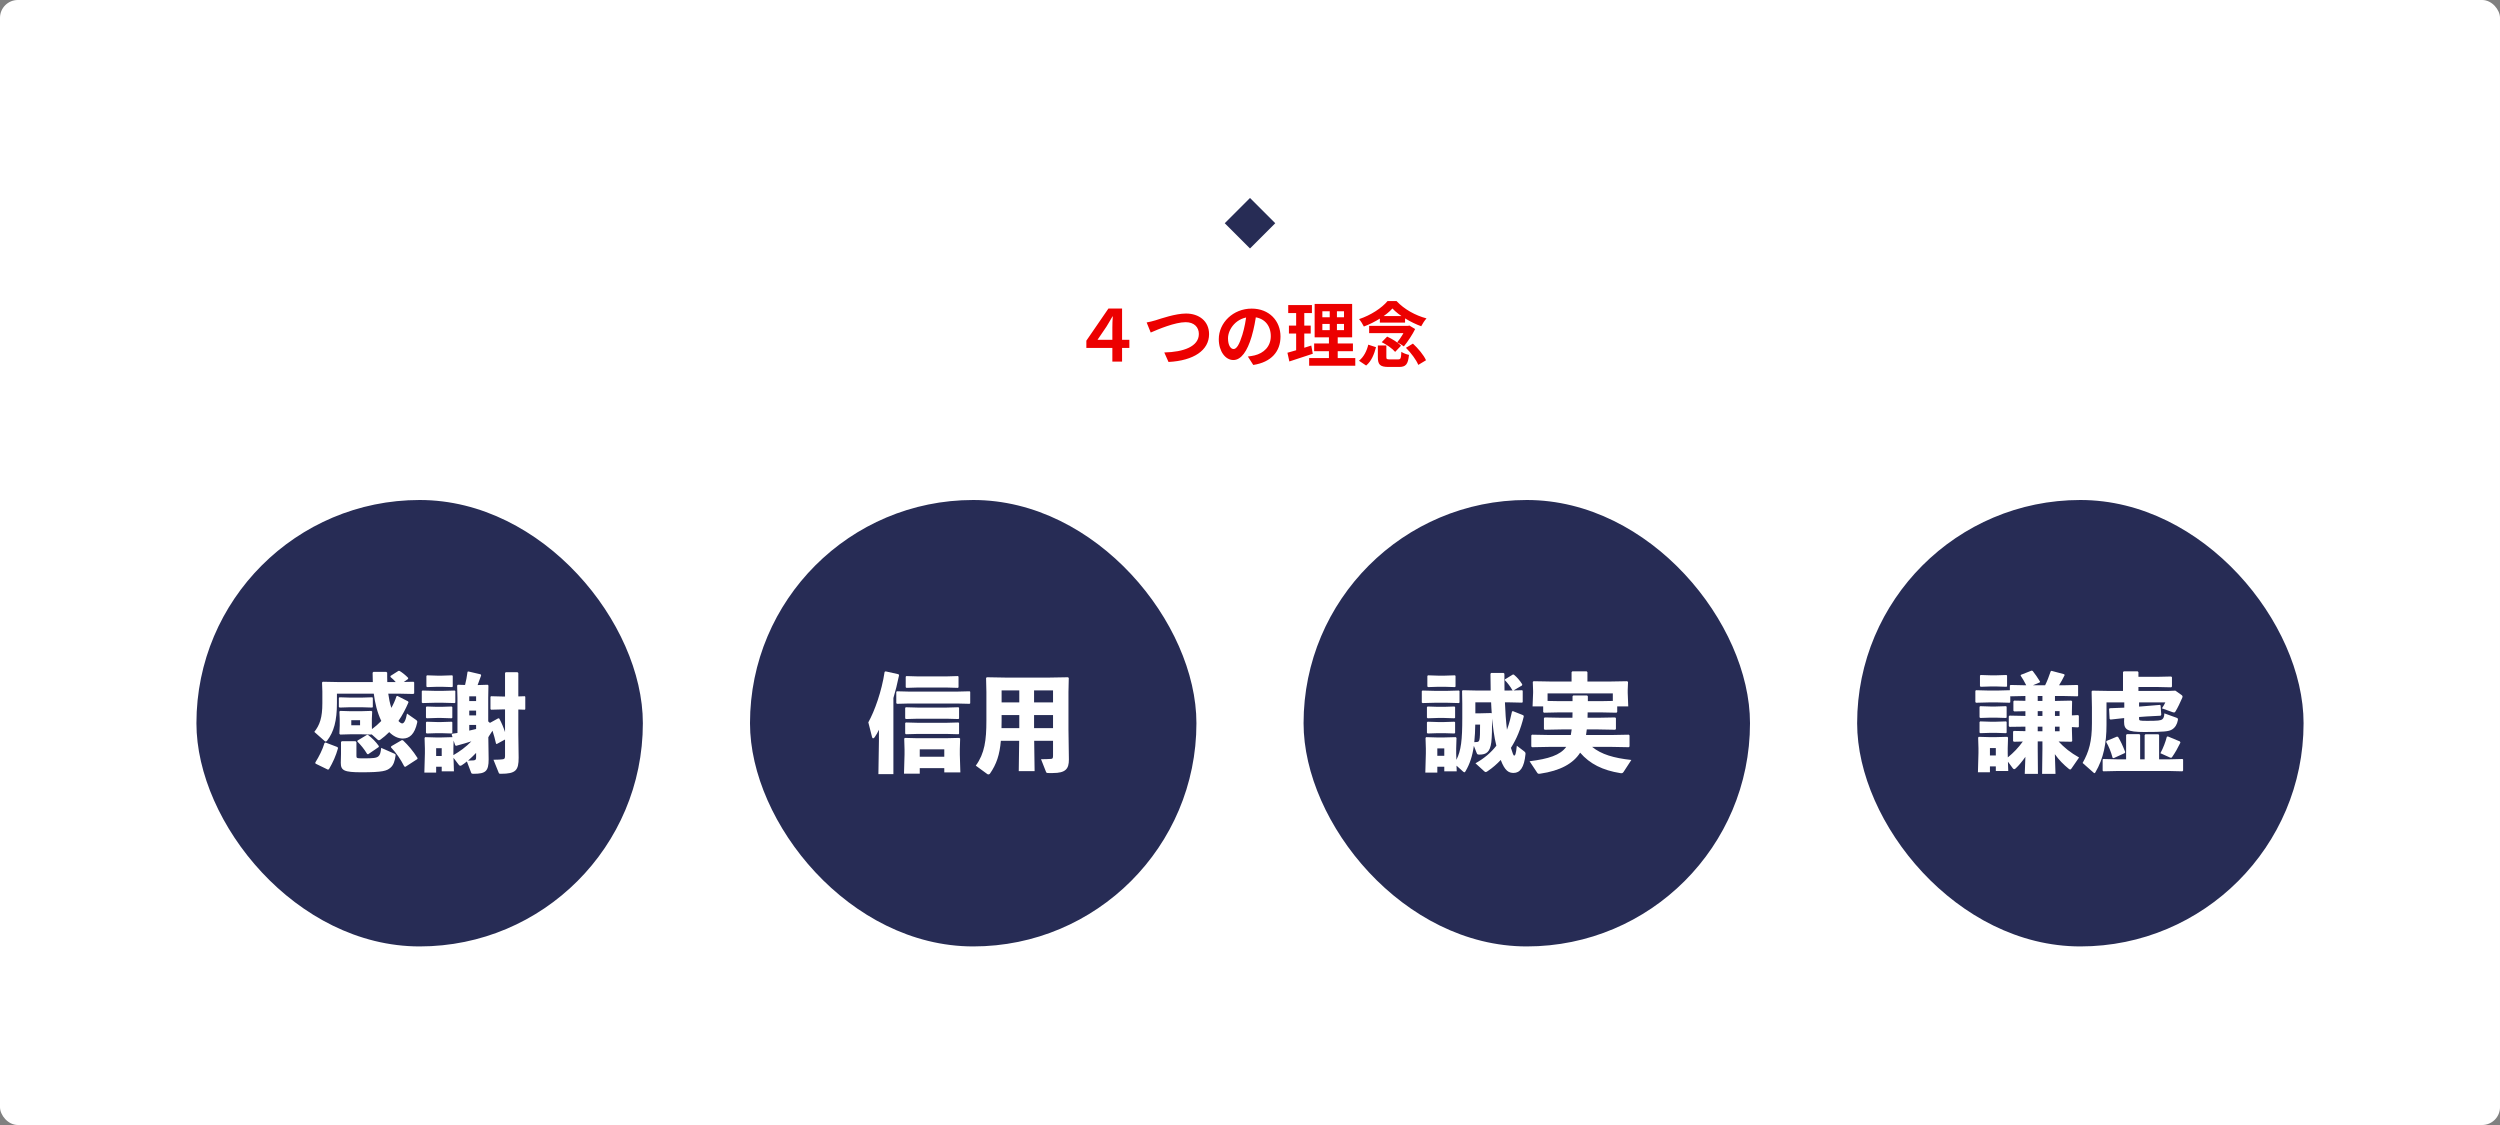
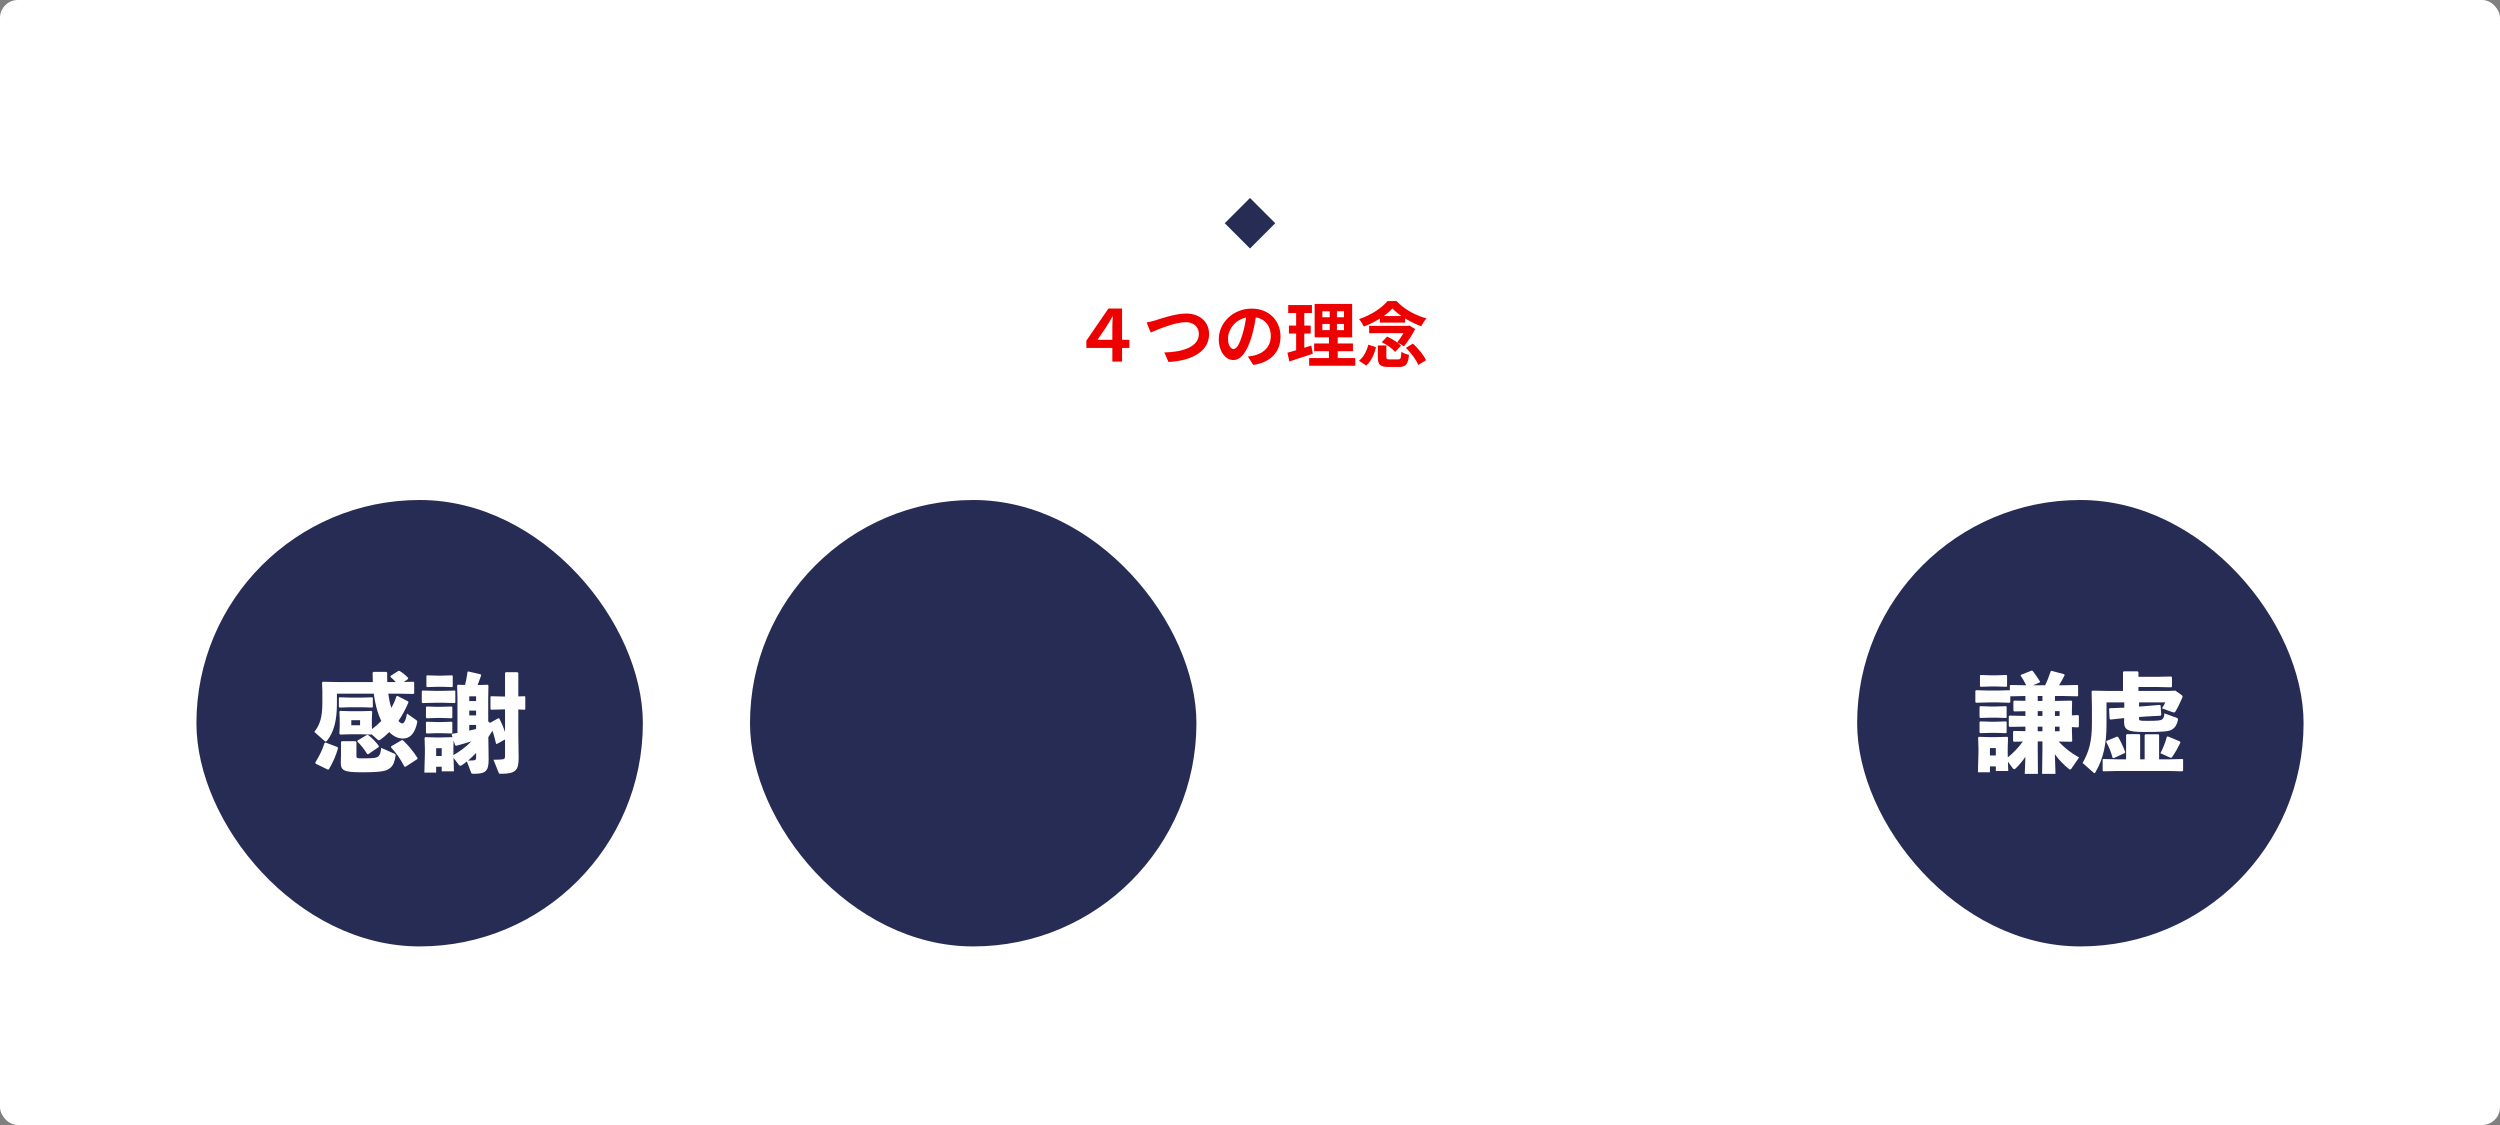
<svg xmlns="http://www.w3.org/2000/svg" width="560" height="252" viewBox="0 0 560 252" fill="none">
  <rect x="0" y="0" width="560" height="252" fill="#808080" stroke="none" />
  <rect width="560" height="252" rx="4" fill="white" />
  <rect x="280" y="44.344" width="8" height="8" transform="rotate(45 280 44.344)" fill="#272C55" />
  <path d="M249.168 81V73.368C249.168 72.648 249.2 71.688 249.264 70.872H249.2C248.704 71.72 248.256 72.52 247.84 73.176L245.84 76.12H252.976V77.944H243.344V76.312L248.288 69.112H251.344V81H249.168ZM256.848 72.232C257.44 72.136 258.24 71.928 258.832 71.752C260.048 71.368 263.312 70.232 265.664 70.232C268.544 70.232 270.832 71.896 270.832 74.856C270.832 78.472 267.376 80.792 261.744 81.08L260.8 78.952C265.136 78.856 268.544 77.608 268.544 74.808C268.544 73.304 267.504 72.168 265.584 72.168C263.216 72.168 259.44 73.752 257.76 74.488L256.848 72.232ZM281.456 70.04C281.232 71.672 280.912 73.544 280.352 75.432C279.392 78.664 278.016 80.648 276.272 80.648C274.48 80.648 273.008 78.68 273.008 75.976C273.008 72.296 276.224 69.128 280.368 69.128C284.32 69.128 286.832 71.88 286.832 75.384C286.832 78.744 284.768 81.128 280.736 81.752L279.52 79.864C280.144 79.784 280.592 79.704 281.024 79.608C283.056 79.112 284.656 77.656 284.656 75.304C284.656 72.792 283.088 71 280.32 71C276.928 71 275.072 73.768 275.072 75.784C275.072 77.4 275.712 78.184 276.32 78.184C277.008 78.184 277.616 77.16 278.288 75C278.752 73.496 279.104 71.656 279.264 69.976L281.456 70.04ZM296.208 72.568V73.944H301.056V72.568H296.208ZM296.208 69.72V71.064H301.056V69.72H296.208ZM294.48 68.088H302.88V75.56H294.48V68.088ZM294.368 76.936H303.056V78.664H294.368V76.936ZM293.248 80.2H303.584V81.928H293.248V80.2ZM288.56 68.328H293.872V70.12H288.56V68.328ZM288.72 72.936H293.6V74.712H288.72V72.936ZM288.384 79.016C289.76 78.664 291.808 78.024 293.728 77.4L294.064 79.24C292.272 79.848 290.352 80.472 288.816 80.968L288.384 79.016ZM290.336 69.032H292.16V78.872L290.336 79.16V69.032ZM297.856 68.776H299.472V74.808H299.648V81.016H297.68V74.808H297.856V68.776ZM308.64 77.384H310.544V79.976C310.544 80.44 310.656 80.504 311.296 80.504C311.584 80.504 312.8 80.504 313.184 80.504C313.744 80.504 313.84 80.296 313.904 78.808C314.288 79.096 315.088 79.384 315.616 79.496C315.392 81.656 314.896 82.2 313.344 82.2C312.96 82.2 311.44 82.2 311.056 82.2C309.104 82.2 308.64 81.656 308.64 79.992V77.384ZM309.504 76.648L310.72 75.4C311.824 75.896 313.184 76.744 313.824 77.448L312.512 78.824C311.936 78.12 310.624 77.192 309.504 76.648ZM314.928 77.912L316.496 76.968C317.664 78.056 318.928 79.544 319.424 80.696L317.696 81.736C317.264 80.648 316.08 79.048 314.928 77.912ZM306.496 77.208L308.224 77.768C307.824 79.32 307.216 80.888 306.016 81.88L304.416 80.808C305.472 79.976 306.16 78.616 306.496 77.208ZM306.688 73H315.536V74.616H306.688V73ZM309.088 70.792H314.736V72.264H309.088V70.792ZM311.904 69.096C310.56 70.616 308 72.2 305.504 73.144C305.28 72.664 304.8 71.896 304.432 71.48C307.04 70.632 309.552 68.968 310.816 67.432H312.816C314.576 69.304 317.056 70.664 319.536 71.32C319.088 71.816 318.64 72.52 318.352 73.08C316.096 72.264 313.328 70.664 311.904 69.096ZM314.992 73H315.392L315.696 72.92L316.992 73.704C316.4 74.936 315.328 76.536 314.464 77.592C314.08 77.304 313.424 76.888 312.976 76.68C313.776 75.736 314.64 74.264 314.992 73.352V73Z" fill="#EC0000" />
  <rect x="44" y="112" width="100" height="100" rx="50" fill="#272C55" />
  <path d="M86.752 152.784H88.648C88.288 152.376 87.904 151.992 87.448 151.632L87.496 151.392L89.272 150.264L89.512 150.288C90.136 150.672 90.808 151.2 91.432 151.848L91.408 152.088L90.448 152.76L92.608 152.712L92.776 152.856V155.304L92.584 155.448L89.224 155.376H86.968C87.112 156.456 87.328 157.536 87.664 158.568C88.12 157.752 88.528 156.864 88.816 155.952L89.008 155.88L91.408 157.104L91.504 157.32C90.856 158.832 90.112 160.248 89.248 161.496C89.56 161.832 89.872 162.048 90.088 162.048C90.496 162.048 90.904 161.376 91.168 159.84L93.16 161.232C93.448 161.424 93.52 161.568 93.448 161.88C92.872 164.472 91.744 165.432 90.232 165.432C89.104 165.432 88.072 164.88 87.184 163.992C86.56 164.616 85.888 165.192 85.192 165.696C85.072 165.792 84.952 165.816 84.88 165.816C84.76 165.816 84.664 165.768 84.568 165.672L83.224 164.472L83.176 164.544L80.68 164.472H78.736L76.192 164.544L76.024 164.352L76.096 162.528V161.016L76.024 159.408L76.192 159.24L78.52 159.312H80.848L83.2 159.24L83.368 159.408L83.296 161.016V162.528L83.32 163.32C84.064 162.768 84.76 162.168 85.408 161.496C84.496 159.576 83.992 157.488 83.728 155.376H75.472V157.464C75.472 161.496 74.776 163.944 73.288 165.888C73.168 166.032 73.072 166.104 72.976 166.104C72.88 166.104 72.808 166.056 72.712 165.984L70.408 163.944C71.632 162.384 72.208 160.752 72.208 157.512V154.896L72.136 152.88L72.304 152.712L75.928 152.784H83.512C83.488 152.088 83.464 151.392 83.464 150.696L83.632 150.504H86.536L86.728 150.672V151.656C86.728 152.04 86.728 152.424 86.752 152.784ZM78.688 162.456H80.656V161.328H78.688V162.456ZM72.904 166.32L75.616 167.352L75.712 167.616C75.232 169.32 74.608 170.712 73.672 172.32L73.432 172.392L70.672 171.048L70.624 170.808C71.464 169.464 72.256 167.904 72.688 166.44L72.904 166.32ZM79.84 166.248V169.272C79.84 169.824 79.864 169.872 81.352 169.872C83.656 169.872 84.256 169.8 84.736 169.44C85.168 169.08 85.264 168.552 85.384 167.52L88.336 168.816C88.6 168.936 88.648 169.008 88.6 169.296C88.456 170.4 88.144 171.408 87.472 171.96C86.656 172.68 85.72 172.992 80.992 172.992C77.032 172.992 76.336 172.584 76.336 170.856L76.384 168.888V166.224L76.552 166.032H79.648L79.84 166.248ZM78.376 158.424L76.072 158.496L75.904 158.352V156.336L76.048 156.192L78.376 156.264H81.04L83.368 156.192L83.512 156.312V158.376L83.368 158.496L81.04 158.424H78.376ZM87.64 167.16L89.992 165.792L90.256 165.816C91.528 167.04 92.512 168.192 93.544 169.824L93.472 170.04L90.808 171.768L90.568 171.696C89.704 170.016 88.792 168.696 87.568 167.4L87.64 167.16ZM80.08 165.888L82.192 164.616H82.432C83.392 165.36 84.16 166.128 84.88 167.136L84.808 167.352L82.456 168.96L82.24 168.888C81.544 167.736 80.848 166.92 80.032 166.08L80.08 165.888ZM109.36 161.592L109.744 161.928L111.616 160.896L111.832 160.944C112.36 161.928 112.792 162.936 113.128 163.992V158.904H112.72L110.008 158.976L109.864 158.832V156.096L109.984 155.952L112.72 156.024H113.128V150.768L113.272 150.576H115.912L116.104 150.744V156L117.544 155.952L117.664 156.072V158.856L117.544 158.976L116.104 158.928V164.472L116.176 169.704C116.176 172.536 115.576 173.328 112.192 173.328C111.808 173.328 111.784 173.28 111.688 173.04L110.536 170.184C111.496 170.184 112.216 170.136 112.576 170.088C113.008 170.04 113.128 169.896 113.128 169.32V165.648L111.28 166.656L111.112 166.584C110.872 165.576 110.632 164.592 110.32 163.68C110.08 164.064 109.816 164.472 109.552 164.856C109.504 164.952 109.456 165.048 109.384 165.144L109.456 170.088C109.456 172.752 108.784 173.328 106.12 173.328C105.664 173.328 105.616 173.28 105.52 173.04L104.584 170.568C104.2 170.904 103.792 171.168 103.408 171.432C103.288 171.504 103.192 171.528 103.12 171.528C102.952 171.528 102.832 171.408 102.712 171.24L101.584 169.752L101.68 172.776H98.944V171.744H97.696V173.064H95.056L95.176 168.744V167.688L95.104 165.288L95.248 165.12L97.768 165.192H98.728L101.368 165.12L101.176 164.568L101.296 164.352C101.68 164.304 102.064 164.232 102.472 164.184V156.336L102.4 153.552L102.568 153.384L104.176 153.432C104.416 152.472 104.584 151.536 104.728 150.48L104.92 150.408L107.68 151.056L107.776 151.296C107.512 152.016 107.248 152.76 106.984 153.456L109.24 153.384L109.408 153.552L109.36 156.336V161.592ZM106.648 169.632V168.648C106.072 169.248 105.472 169.824 104.848 170.376C105.4 170.376 105.712 170.352 106.048 170.328C106.528 170.28 106.648 170.16 106.648 169.632ZM101.56 167.688V169.152C103.048 168.288 104.416 167.28 105.592 166.056C104.632 166.368 103.504 166.704 102.16 167.064L101.968 166.944L101.608 165.888L101.56 167.688ZM98.944 169.344V167.592H97.696V169.344H98.944ZM106.648 163.296V162.384H105.112V163.656C105.616 163.536 106.144 163.416 106.648 163.296ZM106.648 160.248V159.168H105.112V160.248H106.648ZM106.648 157.032V155.976H105.112V157.032H106.648ZM97.408 157.416L94.648 157.488L94.48 157.344V154.824L94.624 154.68L97.408 154.752H99.232L101.848 154.68L101.992 154.8V157.368L101.848 157.488L99.232 157.416H97.408ZM97.912 153.84L95.68 153.912L95.512 153.768V151.416L95.656 151.272L97.912 151.344H99.016L101.272 151.272L101.416 151.392V153.792L101.272 153.912L99.016 153.84H97.912ZM97.816 160.824L95.584 160.896L95.416 160.752V158.4L95.56 158.256L97.816 158.328H98.92L101.176 158.256L101.32 158.376V160.776L101.176 160.896L98.92 160.824H97.816ZM97.816 164.232L95.584 164.304L95.416 164.16V161.808L95.56 161.664L97.816 161.736H98.92L101.176 161.664L101.32 161.784V164.184L101.176 164.304L98.92 164.232H97.816Z" fill="white" />
  <rect x="168" y="112" width="100" height="100" rx="50" fill="#272C55" />
-   <path d="M200.12 156.36V173.4H196.76L196.88 165.984V163.464C196.568 164.136 196.352 164.52 195.92 165.144C195.8 165.312 195.68 165.384 195.584 165.384C195.464 165.384 195.392 165.288 195.344 165.12L194.504 161.808C195.92 159.264 197.504 154.848 198.152 150.504L198.368 150.384L201.272 151.032L201.392 151.248C201.008 153.144 200.576 154.824 200.12 156.36ZM211.52 172.056H206.024V173.304H202.496L202.616 168.984V167.856L202.544 165.456L202.688 165.288L205.448 165.36H211.928L214.904 165.288L215.072 165.456L215 167.856V169.056L215.12 173.016H211.52V172.056ZM211.52 169.512V167.856H206.024V169.512H211.52ZM205.52 154.008L203.048 154.08L202.88 153.936V151.584L203.024 151.44L205.52 151.512H212.072L214.568 151.44L214.712 151.56V153.96L214.568 154.08L212.072 154.008H205.52ZM205.52 160.992L202.928 161.064L202.76 160.92V158.568L202.904 158.424L205.52 158.496H212.072L214.688 158.424L214.832 158.544V160.944L214.688 161.064L212.072 160.992H205.52ZM205.52 164.4L202.928 164.472L202.76 164.328V161.976L202.904 161.832L205.52 161.904H212.072L214.688 161.832L214.832 161.952V164.352L214.688 164.472L212.072 164.4H205.52ZM203.696 157.584L200.936 157.656L200.768 157.512V154.992L200.912 154.848L203.696 154.92H214.328L217.184 154.848L217.328 154.968V157.536L217.184 157.656L214.328 157.584H203.696ZM231.656 165.936L231.752 172.728H228.2L228.296 165.936H224.192C223.928 169.032 223.232 171.168 221.744 173.304C221.672 173.4 221.528 173.472 221.408 173.472C221.312 173.472 221.24 173.448 221.168 173.4L218.576 171.504C220.568 168.768 220.952 165.816 220.952 161.4V154.992L220.88 151.872L221.048 151.704L225.104 151.776H235.184L239.24 151.704L239.408 151.872L239.336 154.992V163.416L239.432 170.136C239.432 172.224 238.712 173.16 235.832 173.16H234.92C234.44 173.16 234.392 173.112 234.296 172.872L233.192 170.064C233.888 170.064 234.824 170.04 235.448 169.992C235.808 169.968 235.88 169.8 235.88 169.224V165.936H231.656ZM231.632 163.104H235.88V160.176H231.632V163.104ZM228.32 163.104V160.176H224.36V161.448C224.36 162.024 224.36 162.576 224.336 163.104H228.32ZM231.632 157.344H235.88V154.656H231.632V157.344ZM228.32 157.344V154.656H224.36V157.344H228.32Z" fill="white" />
-   <rect x="292" y="112" width="100" height="100" rx="50" fill="#272C55" />
-   <path d="M337.776 157.32H337.104C337.176 159.384 337.32 161.424 337.56 163.464C338.088 162.048 338.472 160.44 338.688 159.384L338.88 159.288L341.232 160.224L341.328 160.488C340.632 163.32 339.72 165.528 338.448 167.52C338.832 168.768 339 169.248 339.168 169.248C339.384 169.248 339.576 169.032 339.768 167.04L341.4 168.288C341.664 168.504 341.736 168.624 341.712 168.912C341.424 171.96 340.464 173.136 339.048 173.136C337.992 173.136 337.104 172.728 336.168 170.232C335.304 171.144 334.392 171.96 333.216 172.752C333.024 172.872 332.904 172.944 332.808 172.944C332.688 172.944 332.568 172.872 332.4 172.704L330.504 170.976C332.52 169.848 333.984 168.576 335.184 167.04C334.656 164.952 334.44 162.888 334.224 160.968C334.224 163.224 334.2 165.048 334.056 166.248C333.768 168.456 332.952 169.032 331.392 169.032C330.96 169.032 330.888 168.96 330.768 168.648L330.144 167.064C329.808 169.44 329.208 171.168 328.296 172.728C328.2 172.896 328.128 172.992 328.008 172.992C327.936 172.992 327.84 172.92 327.696 172.8L326.256 171.504L326.304 172.776H323.52V171.744H321.96V173.064H319.272L319.392 168.744V167.688L319.32 165.288L319.464 165.12L321.984 165.192H323.352L326.088 165.12L326.256 165.288L326.184 167.688V168.816L326.232 170.208C327.288 168.12 327.552 165.744 327.552 160.824V157.608L327.504 154.776L327.648 154.608L330.792 154.68H333.912C333.888 153.528 333.864 152.28 333.864 150.936L334.008 150.744H336.816L336.984 150.912C336.984 152.28 336.984 153.528 337.008 154.68H337.776L338.856 154.656L338.76 154.584C338.352 153.84 337.704 152.976 337.08 152.352L337.128 152.16L338.904 151.08L339.12 151.128C339.744 151.632 340.536 152.52 340.992 153.312L340.92 153.552L339.024 154.656L340.944 154.608L341.088 154.728V157.272L340.944 157.392L337.776 157.32ZM334.056 159.72L334.152 159.816C334.08 158.976 334.056 158.16 334.008 157.32H330.48V159.792H331.2L334.056 159.72ZM331.536 162.312H330.456C330.432 163.632 330.384 164.928 330.24 166.248C330.504 166.248 330.72 166.224 330.888 166.2C331.176 166.152 331.296 166.056 331.392 165.696C331.512 165.264 331.536 164.208 331.536 162.312ZM323.52 169.296V167.64H321.96V169.296H323.52ZM321.408 157.416L318.648 157.488L318.48 157.344V154.824L318.624 154.68L321.408 154.752H324.168L326.784 154.68L326.928 154.8V157.368L326.784 157.488L324.168 157.416H321.408ZM322.128 153.84L319.896 153.912L319.728 153.768V151.416L319.872 151.272L322.128 151.344H323.64L325.896 151.272L326.04 151.392V153.792L325.896 153.912L323.64 153.84H322.128ZM322.032 160.824L319.8 160.896L319.632 160.752V158.4L319.776 158.256L322.032 158.328H323.544L325.8 158.256L325.944 158.376V160.776L325.8 160.896L323.544 160.824H322.032ZM322.032 164.232L319.8 164.304L319.632 164.16V161.808L319.776 161.664L322.032 161.736H323.544L325.8 161.664L325.944 161.784V164.184L325.8 164.304L323.544 164.232H322.032ZM352.248 159.576H349.2L345.84 159.648L345.672 159.48V158.232H343.296L343.416 155.208V154.776L343.344 152.76L343.512 152.592L347.496 152.664H352.032V150.552L352.2 150.384H355.416L355.584 150.552V152.664H360.528L364.488 152.592L364.68 152.76L364.608 154.56V155.208L364.728 158.232H362.256V159.48L362.088 159.648L358.704 159.576H355.632C355.632 159.984 355.608 160.368 355.608 160.776H358.056L361.8 160.704L361.968 160.872V163.296L361.8 163.464L358.056 163.392H355.44C355.392 163.8 355.344 164.232 355.272 164.64H361.104L364.848 164.568L365.016 164.736V167.208L364.848 167.376L361.104 167.304H356.64C358.704 168.984 361.464 169.8 365.424 170.232L363.672 172.92C363.48 173.208 363.288 173.232 362.976 173.184C358.968 172.536 356.136 171.12 353.952 168.6C352.416 171.024 349.488 172.656 345 173.304C344.64 173.352 344.496 173.352 344.328 173.088L342.624 170.52C346.872 169.992 349.488 169.152 350.832 167.304H346.92L343.176 167.376L343.008 167.208V164.736L343.176 164.568L346.92 164.64H351.864C351.936 164.232 352.008 163.8 352.056 163.392H349.752L346.008 163.464L345.84 163.296V160.872L346.008 160.704L349.752 160.776H352.224C352.224 160.368 352.248 159.984 352.248 159.576ZM355.68 157.056H358.704L361.272 157.008V155.328H346.656V157.008L349.2 157.056H352.248V155.952L352.416 155.784H355.512L355.68 155.952V157.056Z" fill="white" />
  <rect x="416" y="112" width="100" height="100" rx="50" fill="#272C55" />
  <path d="M456.448 166.08V167.736L456.496 173.352H453.544L453.688 169.536C452.992 170.52 452.2 171.504 451.504 172.128C451.36 172.248 451.264 172.296 451.168 172.296C451.072 172.296 450.976 172.224 450.856 172.08L449.776 170.616L449.848 172.704H447.064V171.672H445.744V172.992H443.056L443.176 168.672V167.616L443.104 165.216L443.248 165.048L445.768 165.12H446.896L449.632 165.048L449.8 165.216L449.728 167.616V168.744L449.752 169.656C451.024 168.624 452.152 167.448 453.112 166.104L451.096 166.152L450.928 165.984V163.872L451.096 163.728L453.688 163.776V162.768H453.568L450.136 162.816L449.968 162.648V160.464L450.136 160.296L453.688 160.368V159.312L451.168 159.36L451 159.192V157.104L451.168 156.936L453.688 156.984V155.904L450.376 155.976L450.304 155.904V157.296L450.16 157.416L447.544 157.344H445.408L442.648 157.416L442.48 157.272V154.752L442.624 154.608L445.408 154.68H447.544L450.16 154.608L450.208 154.656V153.576L450.352 153.432L453.664 153.504H453.88C453.496 152.712 453.04 151.968 452.608 151.32L452.704 151.152L455.08 150.216L455.32 150.288C455.824 150.912 456.448 151.824 456.976 152.688L456.904 152.856L455.368 153.504H458.104C458.56 152.592 458.944 151.584 459.352 150.384L459.52 150.264L462.4 151.032L462.472 151.248C462.04 152.136 461.632 152.856 461.224 153.504H462.184L465.352 153.432L465.496 153.552V155.856L465.352 155.976L462.184 155.904H460.312V157.008H460.504L463.984 156.936L464.152 157.104L464.104 159.384V160.248L465.496 160.176L465.664 160.344V162.792L465.496 162.936L464.104 162.864V163.344L464.176 165.984L464.008 166.152L461.128 166.104C462.448 167.52 463.768 168.576 465.712 169.68L464.008 172.152C463.912 172.272 463.84 172.368 463.72 172.368C463.624 172.368 463.528 172.32 463.384 172.2C462.232 171.264 461.2 170.232 460.288 168.936L460.432 173.352H457.432L457.504 167.736V166.08H456.448ZM456.448 163.8H457.504V162.768H456.448V163.8ZM456.448 160.368H457.504V159.288H456.448V160.368ZM456.448 157.008H457.504V155.904H456.448V157.008ZM460.312 159.288V160.368H461.344V159.288H460.312ZM460.312 162.768V163.8H461.344V162.768H460.312ZM447.064 169.224V167.568H445.744V169.224H447.064ZM445.912 153.768L443.68 153.84L443.512 153.696V151.344L443.656 151.2L445.912 151.272H447.184L449.44 151.2L449.584 151.32V153.72L449.44 153.84L447.184 153.768H445.912ZM445.816 160.752L443.584 160.824L443.416 160.68V158.328L443.56 158.184L445.816 158.256H447.088L449.344 158.184L449.488 158.304V160.704L449.344 160.824L447.088 160.752H445.816ZM445.816 164.16L443.584 164.232L443.416 164.088V161.736L443.56 161.592L445.816 161.664H447.088L449.344 161.592L449.488 161.712V164.112L449.344 164.232L447.088 164.16H445.816ZM479.152 157.344V158.28L480.64 158.16L483.808 157.896L483.976 158.016L484.12 160.104L483.976 160.32L480.808 160.488L479.152 160.608V160.92C479.152 161.448 479.2 161.472 481.048 161.472C483.328 161.472 484.024 161.4 484.36 161.112C484.648 160.872 484.768 160.56 484.816 159.792L487.48 160.752C487.816 160.872 487.912 160.944 487.84 161.328C487.672 162.24 487.24 162.984 486.52 163.416C485.776 163.848 484.744 163.968 480.304 163.968C476.488 163.968 475.792 163.44 475.792 161.64L475.816 160.848L472.744 161.184L472.552 161.016L472.432 158.784L472.6 158.64L475.72 158.52H475.84V157.344H471.856V162.36C471.856 166.464 471.208 169.896 469.36 173.016C469.288 173.136 469.24 173.184 469.168 173.184C469.096 173.184 469.048 173.16 468.976 173.088L466.504 170.904C467.944 168.36 468.592 166.08 468.592 162V158.448L468.52 154.872L468.688 154.704L472.672 154.776H475.552V150.552L475.72 150.384H478.84L479.008 150.552V151.608H483.208L486.352 151.536L486.52 151.704V153.792L486.352 153.96L483.208 153.888H479.008V154.776H485.584L487.288 154.704L488.704 155.712C488.824 155.808 488.896 155.904 488.896 156.048C488.896 156.12 488.872 156.216 488.824 156.312C488.392 157.32 487.792 158.568 487.312 159.36C487.216 159.528 487.12 159.6 486.976 159.6C486.88 159.6 486.784 159.576 486.664 159.528L484.264 158.664C484.624 158.136 484.84 157.776 485.032 157.344H479.152ZM476.248 170.088V164.64L476.416 164.448H479.224L479.392 164.616V170.088H480.4V164.664L480.568 164.472H483.472L483.64 164.64V170.088H485.944L488.872 170.016L489.016 170.136V172.608L488.848 172.776L485.944 172.704H474.304L471.16 172.776L470.992 172.632V170.136L471.136 170.016L474.304 170.088H476.248ZM471.784 166.2L471.88 165.96L474.208 165L474.448 165.072C475 165.96 475.504 167.04 476.056 168.48L475.936 168.696L473.464 169.824L473.224 169.752C472.84 168.36 472.384 167.208 471.784 166.2ZM485.368 165.048L485.584 164.952L488.296 166.08L488.416 166.344C487.792 167.616 487.264 168.552 486.568 169.56C486.472 169.68 486.4 169.752 486.304 169.752C486.232 169.752 486.16 169.728 486.064 169.68L483.928 168.72C484.576 167.52 485.056 166.248 485.368 165.048Z" fill="white" />
</svg>